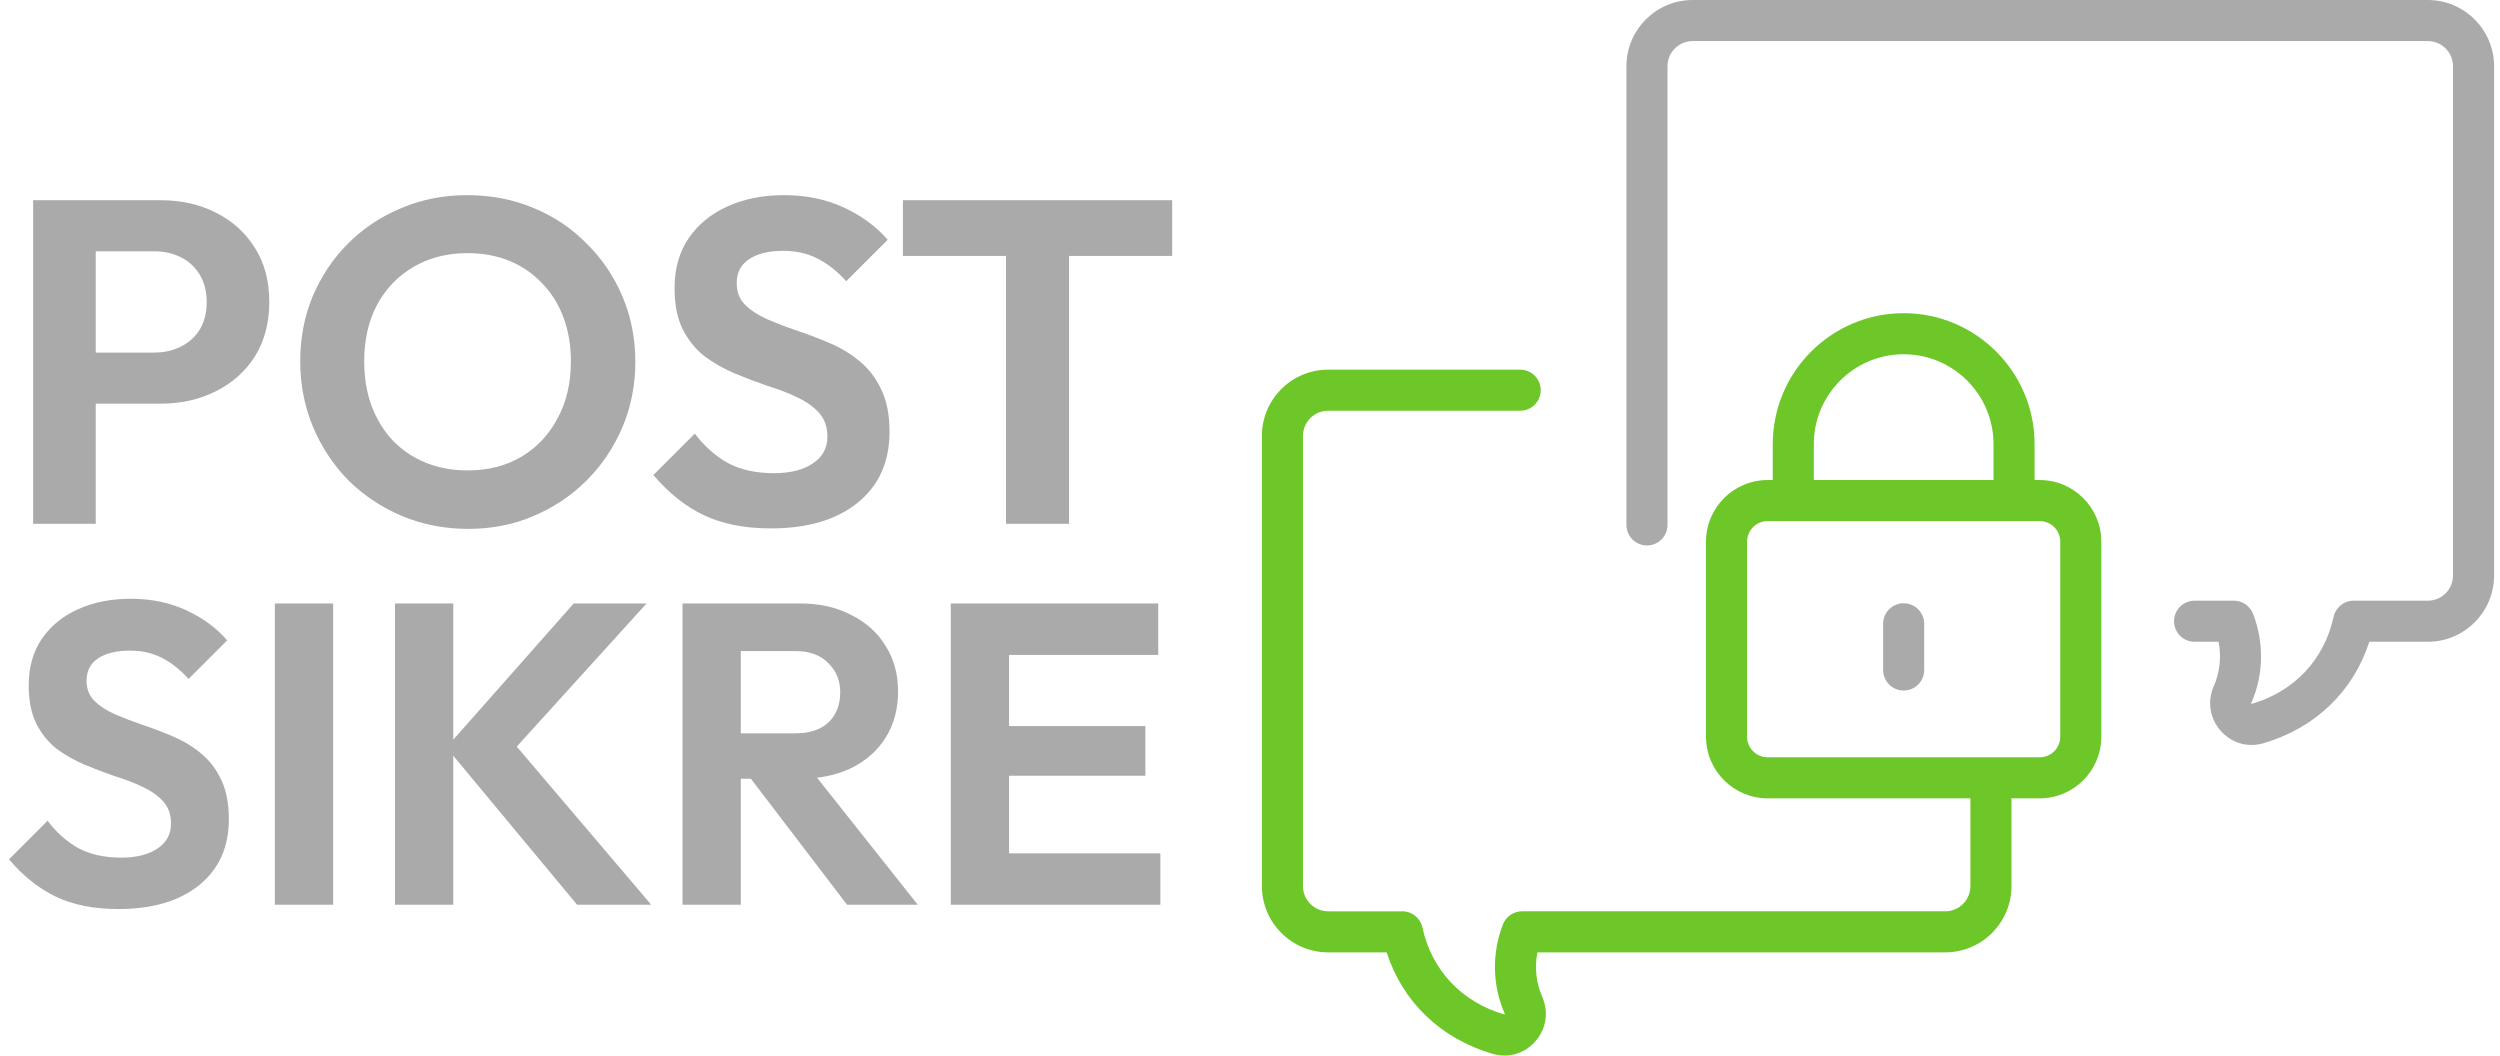
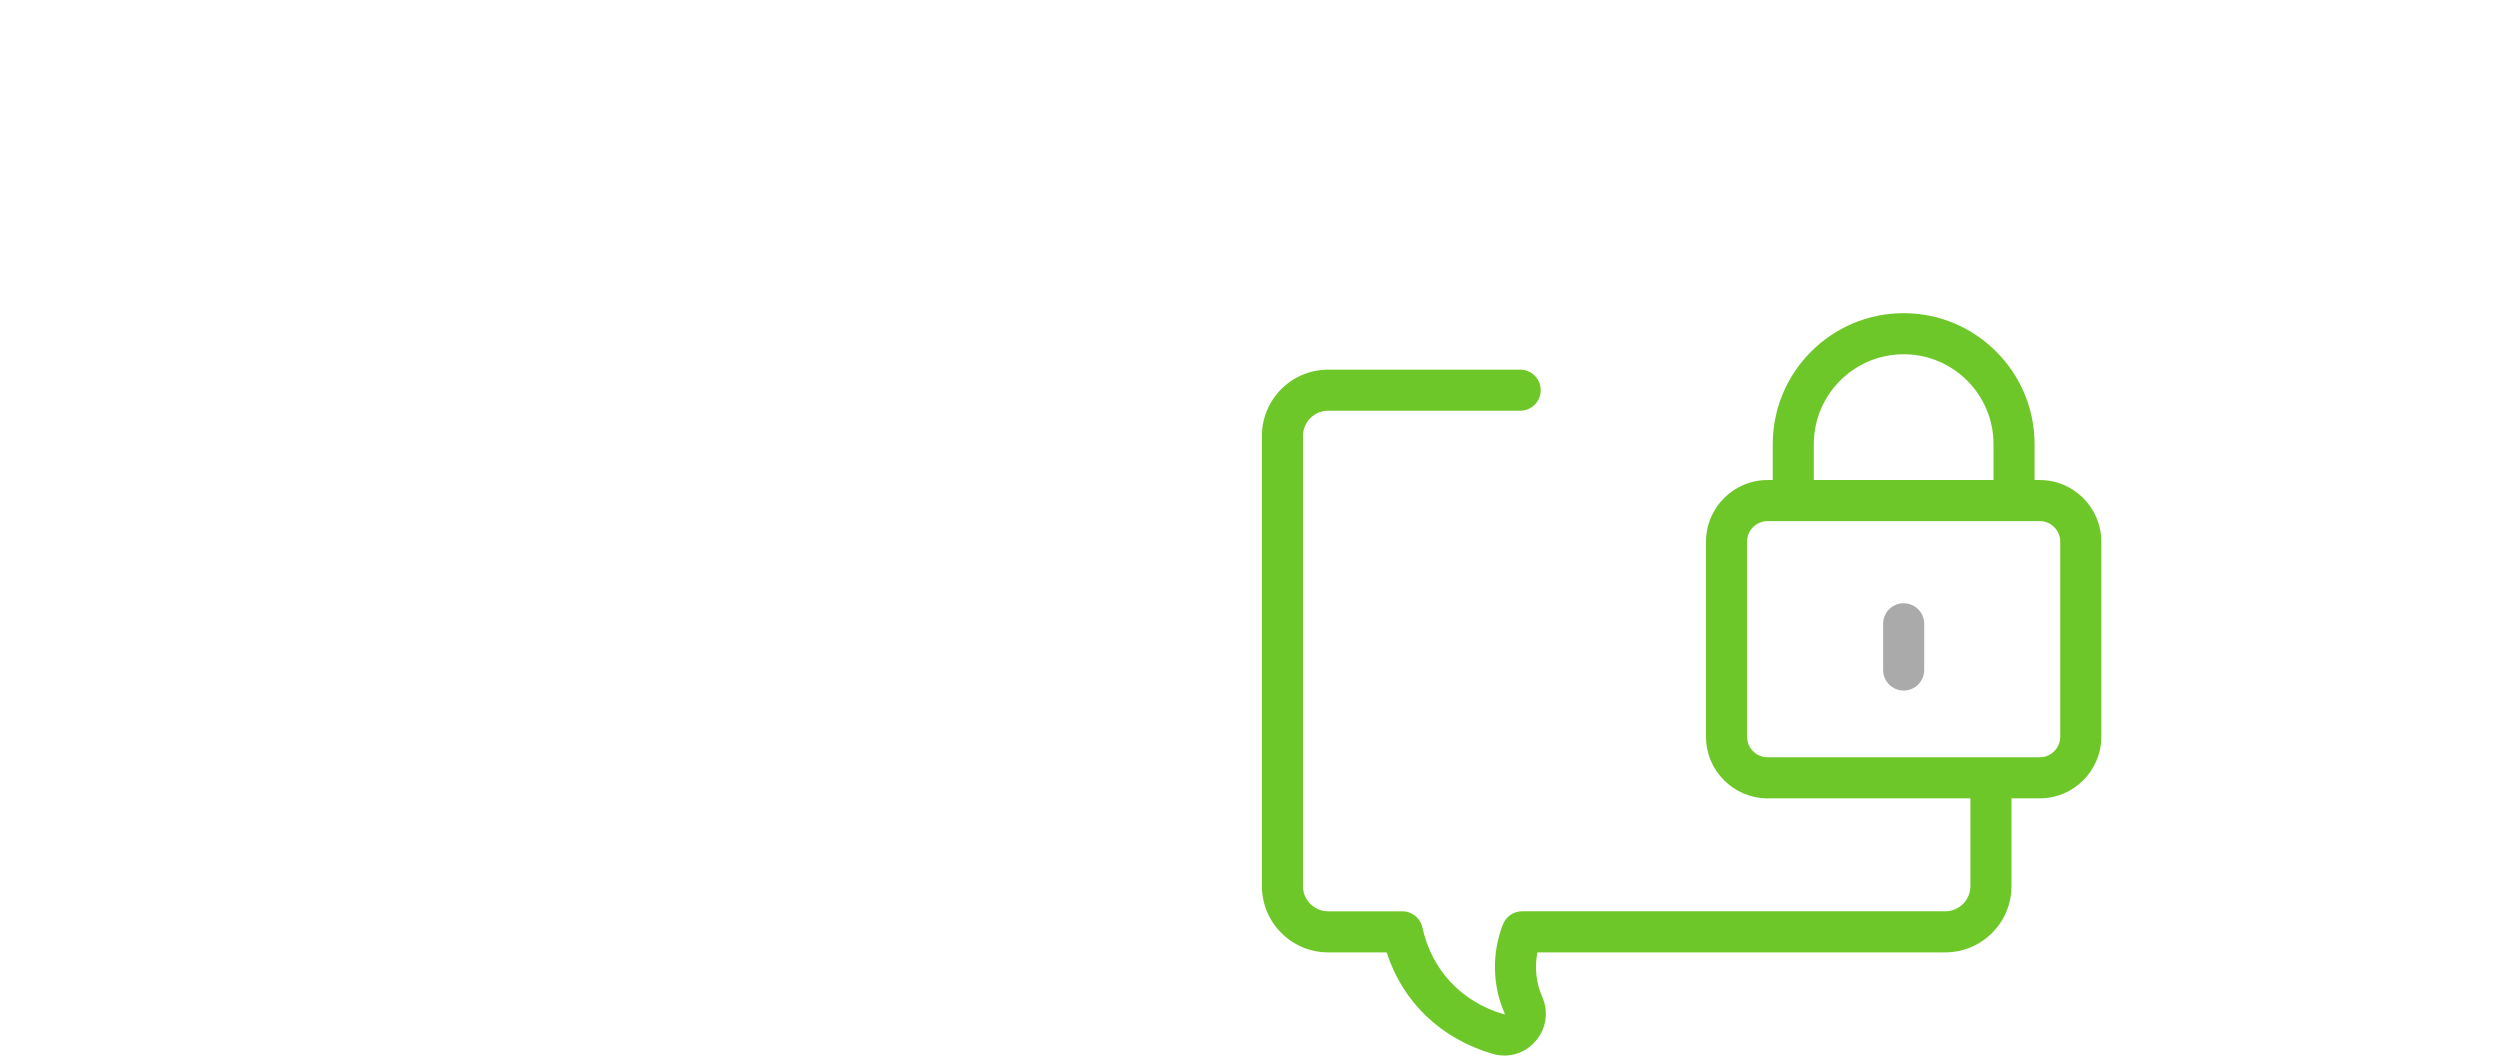
<svg xmlns="http://www.w3.org/2000/svg" width="315" height="133" viewBox="0 0 315 133" fill="none">
-   <path d="M9.976 50.862V44.424H19.43C20.667 44.424 21.789 44.173 22.794 43.67C23.799 43.167 24.592 42.452 25.172 41.524C25.752 40.557 26.042 39.397 26.042 38.044C26.042 36.729 25.752 35.589 25.172 34.622C24.592 33.655 23.799 32.921 22.794 32.418C21.789 31.915 20.667 31.664 19.43 31.664H9.976V25.226H20.242C22.833 25.226 25.153 25.748 27.202 26.792C29.29 27.836 30.933 29.325 32.132 31.258C33.331 33.153 33.93 35.415 33.93 38.044C33.93 40.673 33.331 42.955 32.132 44.888C30.933 46.783 29.29 48.252 27.202 49.296C25.153 50.34 22.833 50.862 20.242 50.862H9.976ZM4.176 66V25.226H12.064V66H4.176ZM58.998 66.638C56.021 66.638 53.237 66.097 50.646 65.014C48.094 63.931 45.852 62.443 43.918 60.548C42.024 58.615 40.535 56.372 39.452 53.82C38.37 51.229 37.828 48.465 37.828 45.526C37.828 42.587 38.35 39.861 39.394 37.348C40.477 34.796 41.966 32.573 43.86 30.678C45.794 28.745 48.036 27.256 50.588 26.212C53.14 25.129 55.905 24.588 58.882 24.588C61.898 24.588 64.682 25.129 67.234 26.212C69.786 27.256 72.01 28.745 73.904 30.678C75.838 32.573 77.346 34.796 78.428 37.348C79.511 39.9 80.052 42.645 80.052 45.584C80.052 48.523 79.511 51.268 78.428 53.82C77.346 56.372 75.838 58.615 73.904 60.548C72.01 62.443 69.786 63.931 67.234 65.014C64.721 66.097 61.976 66.638 58.998 66.638ZM58.882 59.272C61.512 59.272 63.793 58.692 65.726 57.532C67.66 56.372 69.168 54.767 70.25 52.718C71.372 50.669 71.932 48.271 71.932 45.526C71.932 43.515 71.623 41.679 71.004 40.016C70.386 38.353 69.496 36.923 68.336 35.724C67.176 34.487 65.804 33.539 64.218 32.882C62.633 32.225 60.854 31.896 58.882 31.896C56.33 31.896 54.068 32.476 52.096 33.636C50.163 34.757 48.636 36.343 47.514 38.392C46.432 40.441 45.89 42.819 45.89 45.526C45.89 47.575 46.2 49.451 46.818 51.152C47.476 52.853 48.365 54.303 49.486 55.502C50.646 56.701 52.019 57.629 53.604 58.286C55.228 58.943 56.988 59.272 58.882 59.272ZM97.117 66.58C93.831 66.58 91.008 66.019 88.649 64.898C86.329 63.777 84.222 62.095 82.327 59.852L87.547 54.632C88.746 56.217 90.138 57.455 91.723 58.344C93.309 59.195 95.242 59.62 97.523 59.62C99.573 59.62 101.197 59.214 102.395 58.402C103.633 57.59 104.251 56.469 104.251 55.038C104.251 53.801 103.903 52.795 103.207 52.022C102.511 51.249 101.583 50.591 100.423 50.05C99.302 49.509 98.045 49.025 96.653 48.6C95.3 48.136 93.927 47.614 92.535 47.034C91.182 46.454 89.925 45.739 88.765 44.888C87.644 43.999 86.735 42.877 86.039 41.524C85.343 40.132 84.995 38.392 84.995 36.304C84.995 33.829 85.595 31.722 86.793 29.982C87.992 28.242 89.635 26.908 91.723 25.98C93.811 25.052 96.17 24.588 98.799 24.588C101.583 24.588 104.097 25.11 106.339 26.154C108.582 27.198 110.419 28.551 111.849 30.214L106.629 35.434C105.431 34.119 104.193 33.153 102.917 32.534C101.68 31.915 100.269 31.606 98.683 31.606C96.866 31.606 95.435 31.954 94.391 32.65C93.347 33.346 92.825 34.351 92.825 35.666C92.825 36.787 93.173 37.696 93.869 38.392C94.565 39.088 95.474 39.687 96.595 40.19C97.755 40.693 99.012 41.176 100.365 41.64C101.757 42.104 103.13 42.626 104.483 43.206C105.875 43.786 107.132 44.54 108.253 45.468C109.413 46.396 110.341 47.595 111.037 49.064C111.733 50.495 112.081 52.273 112.081 54.4C112.081 58.189 110.747 61.167 108.079 63.332C105.411 65.497 101.757 66.58 97.117 66.58ZM126.756 66V26.096H134.702V66H126.756ZM113.764 32.244V25.226H147.694V32.244H113.764ZM14.904 114.54C11.844 114.54 9.216 114.018 7.02 112.974C4.86 111.93 2.898 110.364 1.134 108.276L5.994 103.416C7.11 104.892 8.406 106.044 9.882 106.872C11.358 107.664 13.158 108.06 15.282 108.06C17.19 108.06 18.702 107.682 19.818 106.926C20.97 106.17 21.546 105.126 21.546 103.794C21.546 102.642 21.222 101.706 20.574 100.986C19.926 100.266 19.062 99.654 17.982 99.15C16.938 98.646 15.768 98.196 14.472 97.8C13.212 97.368 11.934 96.882 10.638 96.342C9.378 95.802 8.208 95.136 7.128 94.344C6.084 93.516 5.238 92.472 4.59 91.212C3.942 89.916 3.618 88.296 3.618 86.352C3.618 84.048 4.176 82.086 5.292 80.466C6.408 78.846 7.938 77.604 9.882 76.74C11.826 75.876 14.022 75.444 16.47 75.444C19.062 75.444 21.402 75.93 23.49 76.902C25.578 77.874 27.288 79.134 28.62 80.682L23.76 85.542C22.644 84.318 21.492 83.418 20.304 82.842C19.152 82.266 17.838 81.978 16.362 81.978C14.67 81.978 13.338 82.302 12.366 82.95C11.394 83.598 10.908 84.534 10.908 85.758C10.908 86.802 11.232 87.648 11.88 88.296C12.528 88.944 13.374 89.502 14.418 89.97C15.498 90.438 16.668 90.888 17.928 91.32C19.224 91.752 20.502 92.238 21.762 92.778C23.058 93.318 24.228 94.02 25.272 94.884C26.352 95.748 27.216 96.864 27.864 98.232C28.512 99.564 28.836 101.22 28.836 103.2C28.836 106.728 27.594 109.5 25.11 111.516C22.626 113.532 19.224 114.54 14.904 114.54ZM34.632 114V76.038H41.976V114H34.632ZM72.717 114L56.247 94.182L72.285 76.038H81.465L63.591 95.748L63.645 92.346L82.059 114H72.717ZM49.767 114V76.038H57.111V114H49.767ZM91.395 98.124V92.4H100.197C101.997 92.4 103.383 91.95 104.355 91.05C105.363 90.114 105.867 88.836 105.867 87.216C105.867 85.74 105.363 84.516 104.355 83.544C103.383 82.536 101.997 82.032 100.197 82.032H91.395V76.038H100.845C103.293 76.038 105.435 76.524 107.271 77.496C109.143 78.432 110.583 79.728 111.591 81.384C112.635 83.04 113.157 84.948 113.157 87.108C113.157 89.34 112.635 91.284 111.591 92.94C110.583 94.56 109.143 95.838 107.271 96.774C105.399 97.674 103.221 98.124 100.737 98.124H91.395ZM85.995 114V76.038H93.339V114H85.995ZM106.731 114L94.203 97.584L100.953 95.478L115.641 114H106.731ZM119.798 114V76.038H127.142V114H119.798ZM125.198 114V107.52H146.204V114H125.198ZM125.198 97.746V91.482H144.314V97.746H125.198ZM125.198 82.518V76.038H145.934V82.518H125.198Z" fill="#AAAAAA" />
-   <path d="M305.907 0H213.277C208.735 0 205.029 3.646 204.931 8.164C204.928 8.24 204.929 5.806 204.929 66.139C204.929 67.569 206.088 68.727 207.517 68.727C208.946 68.727 210.105 67.569 210.105 66.139V8.347C210.105 6.598 211.527 5.175 213.277 5.175H305.907C307.656 5.175 309.079 6.598 309.079 8.347V72.514C309.079 74.263 307.656 75.686 305.907 75.686H296.56C295.344 75.686 294.291 76.534 294.032 77.722C292.856 83.109 289.106 87.102 283.745 88.679C283.726 88.685 283.713 88.688 283.713 88.688C283.692 88.677 283.632 88.635 283.678 88.532C285.223 85.02 285.297 80.936 283.879 77.328C283.49 76.338 282.535 75.686 281.471 75.686H276.516C275.087 75.686 273.928 76.845 273.928 78.274C273.928 79.703 275.087 80.862 276.516 80.862H279.541C279.909 82.74 279.708 84.706 278.941 86.447C277.13 90.562 280.916 94.906 285.205 93.644C291.745 91.721 296.51 87.118 298.538 80.862H305.907C310.51 80.862 314.254 77.117 314.254 72.514V8.347C314.254 3.745 310.51 0 305.907 0Z" fill="#AAAAAA" />
  <path d="M257.004 60.484H256.357V55.956C256.357 46.861 248.957 39.46 239.862 39.46C230.766 39.46 223.366 46.861 223.366 55.956V60.484H222.719C218.438 60.484 214.956 63.967 214.956 68.247V92.829C214.956 97.109 218.438 100.592 222.719 100.592H248.271V111.653C248.271 113.401 246.849 114.823 245.101 114.823H191.784C190.72 114.823 189.764 115.474 189.375 116.465C187.957 120.073 188.031 124.156 189.577 127.667C189.625 127.778 189.553 127.817 189.55 127.821C189.55 127.821 189.538 127.821 189.511 127.813C184.148 126.237 180.398 122.244 179.222 116.859C178.963 115.671 177.911 114.824 176.694 114.824H167.345C165.597 114.824 164.175 113.402 164.175 111.653V54.922C164.175 53.174 165.597 51.751 167.345 51.751H191.543C192.972 51.751 194.13 50.593 194.13 49.163C194.13 47.734 192.972 46.576 191.543 46.576H167.345C162.744 46.576 159 50.32 159 54.922V111.653C159 116.255 162.744 119.999 167.345 119.999H174.716C176.744 126.254 181.51 130.855 188.051 132.778C192.344 134.039 196.124 129.695 194.313 125.582C193.546 123.841 193.345 121.876 193.713 119.999H245.101C249.703 119.999 253.446 116.255 253.446 111.653V100.592H257.004C261.285 100.592 264.767 97.109 264.767 92.829V68.247C264.767 63.967 261.285 60.484 257.004 60.484ZM228.541 55.956C228.541 49.714 233.619 44.636 239.862 44.636C246.104 44.636 251.182 49.714 251.182 55.956V60.484H228.541V55.956ZM259.592 92.829C259.592 94.256 258.431 95.417 257.004 95.417H222.719C221.292 95.417 220.131 94.256 220.131 92.829V68.247C220.131 66.82 221.292 65.66 222.719 65.66H257.004C258.431 65.66 259.592 66.82 259.592 68.247V92.829Z" fill="#6EC728" />
  <path d="M239.861 76.01C238.433 76.01 237.274 77.168 237.274 78.597V84.419C237.274 85.848 238.433 87.007 239.861 87.007C241.29 87.007 242.449 85.848 242.449 84.419V78.597C242.449 77.168 241.29 76.01 239.861 76.01Z" fill="#AAAAAA" />
</svg>